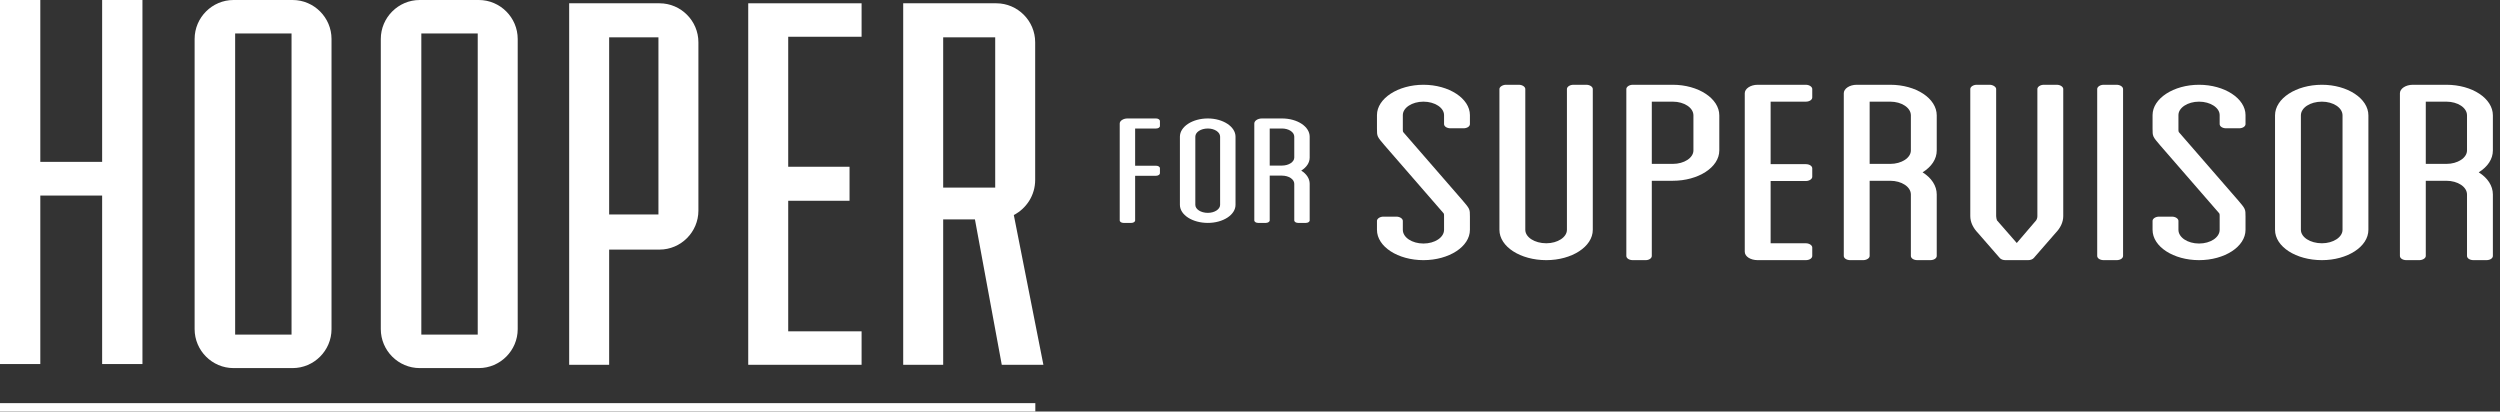
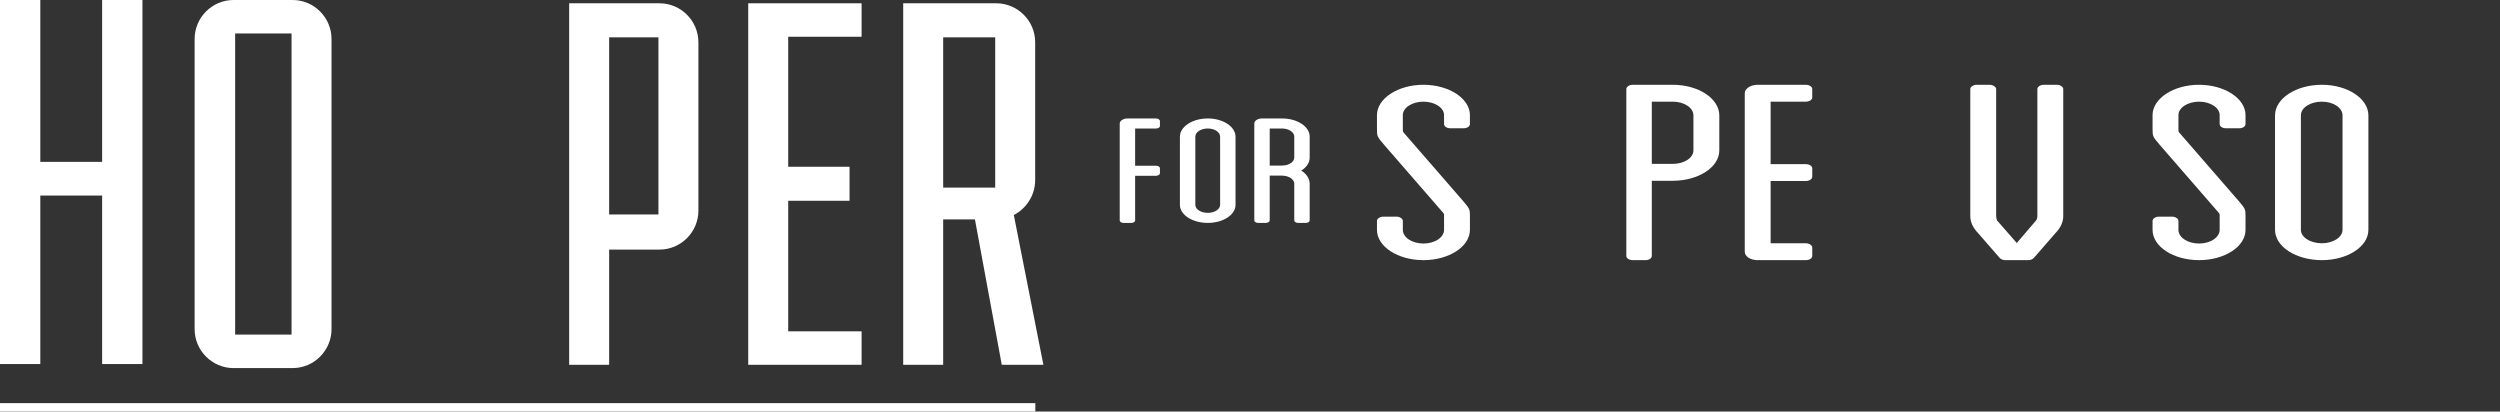
<svg xmlns="http://www.w3.org/2000/svg" width="243px" height="40px" viewBox="0 0 243 40" version="1.1">
  <rect x="0" y="0" width="243" height="40" fill="#333333" stroke="none" />
  <g id="Symbols" stroke="none" stroke-width="1" fill="none" fill-rule="evenodd">
    <g id="Nav-Bar" transform="translate(-80, -10)" fill="#FFFFFF">
      <g id="Group-23" transform="translate(80, 10)">
        <polygon id="Fill-1" points="9.928 35.385 9.928 19.008 3.918 19.008 3.918 35.385 0 35.385 0 0 3.918 0 3.918 15.733 9.928 15.733 9.928 0 13.846 0 13.846 35.385" />
        <g id="Group-22">
          <path d="M22.856,32.525 L28.338,32.525 L28.338,3.253 L22.856,3.253 L22.856,32.525 Z M22.696,35.778 C20.62,35.778 18.917,34.071 18.917,31.992 L18.917,3.786 C18.917,1.706 20.62,0 22.696,0 L28.445,0 C30.521,0 32.224,1.706 32.224,3.786 L32.224,31.992 C32.224,34.071 30.521,35.778 28.445,35.778 L22.696,35.778 Z" id="Fill-2" />
-           <path d="M40.953,32.525 L46.435,32.525 L46.435,3.253 L40.953,3.253 L40.953,32.525 Z M40.793,35.778 C38.717,35.778 37.014,34.071 37.014,31.992 L37.014,3.786 C37.014,1.706 38.717,0 40.793,0 L46.542,0 C48.617,0 50.321,1.706 50.321,3.786 L50.321,31.992 C50.321,34.071 48.617,35.778 46.542,35.778 L40.793,35.778 Z" id="Fill-4" />
          <path d="M59.209,20.848 L64,20.848 L64,3.626 L59.209,3.626 L59.209,20.848 Z M55.323,35.458 L55.323,0.32 L64.106,0.32 C66.182,0.32 67.885,2.026 67.885,4.106 L67.885,20.475 C67.885,22.554 66.182,24.26 64.106,24.26 L59.209,24.26 L59.209,35.458 L55.323,35.458 Z" id="Fill-5" />
          <polygon id="Fill-6" points="72.728 35.458 72.728 0.32 83.746 0.32 83.746 3.572 76.614 3.572 76.614 16.209 82.575 16.209 82.575 19.515 76.614 19.515 76.614 32.205 83.746 32.205 83.746 35.458" />
          <path d="M91.677,18.235 L96.734,18.235 L96.734,3.626 L91.677,3.626 L91.677,18.235 Z M97.372,35.458 L94.764,21.328 L91.677,21.328 L91.677,35.458 L87.791,35.458 L87.791,0.32 L96.84,0.32 C98.916,0.32 100.619,2.026 100.619,4.106 L100.619,17.489 C100.619,18.982 99.768,20.261 98.543,20.901 L101.418,35.458 L97.372,35.458 Z" id="Fill-7" />
          <path d="M140.362,12.06 L140.362,11.188 C140.362,10.47 139.459,9.881 138.359,9.881 C137.259,9.881 136.355,10.47 136.355,11.188 L136.355,12.495 C136.355,12.803 136.355,12.803 136.473,12.931 L142.13,19.442 C142.876,20.314 142.876,20.314 142.876,21.057 L142.876,22.338 C142.876,23.979 140.834,25.286 138.359,25.286 C135.884,25.286 133.841,23.979 133.841,22.338 L133.841,21.467 C133.841,21.262 134.116,21.057 134.469,21.057 L135.726,21.057 C136.08,21.057 136.355,21.262 136.355,21.467 L136.355,22.338 C136.355,23.082 137.259,23.671 138.359,23.671 C139.459,23.671 140.362,23.082 140.362,22.338 L140.362,21.057 C140.362,20.775 140.362,20.775 140.244,20.647 L134.587,14.136 C133.841,13.264 133.841,13.264 133.841,12.495 L133.841,11.188 C133.841,9.573 135.884,8.24 138.359,8.24 C140.834,8.24 142.876,9.573 142.876,11.188 L142.876,12.06 C142.876,12.29 142.602,12.47 142.248,12.47 L140.991,12.47 C140.637,12.47 140.362,12.29 140.362,12.06" id="Fill-8" />
-           <path d="M154.819,8.651 L154.819,22.338 C154.819,23.979 152.777,25.286 150.301,25.286 C147.787,25.286 145.744,23.979 145.744,22.338 L145.744,8.651 C145.744,8.445 146.059,8.24 146.373,8.24 L147.63,8.24 C147.984,8.24 148.259,8.445 148.259,8.651 L148.259,22.338 C148.259,23.056 149.162,23.646 150.301,23.646 C151.401,23.646 152.305,23.056 152.305,22.338 L152.305,8.651 C152.305,8.445 152.58,8.24 152.934,8.24 L154.191,8.24 C154.544,8.24 154.819,8.445 154.819,8.651" id="Fill-9" />
          <path d="M164.601,11.214 C164.601,10.471 163.698,9.881 162.598,9.881 L160.555,9.881 L160.555,15.93 L162.598,15.93 C163.698,15.93 164.601,15.341 164.601,14.623 L164.601,11.214 Z M167.116,11.214 L167.116,14.623 C167.116,16.263 165.073,17.571 162.598,17.571 L160.555,17.571 L160.555,24.876 C160.555,25.107 160.28,25.286 159.966,25.286 L158.708,25.286 C158.355,25.286 158.08,25.107 158.08,24.876 L158.08,17.571 L158.08,15.93 L158.08,8.676 L158.08,8.65 C158.08,8.445 158.355,8.24 158.708,8.24 L162.598,8.24 C165.073,8.24 167.116,9.573 167.116,11.214 L167.116,11.214 Z" id="Fill-10" />
          <path d="M172.105,9.881 L172.105,15.956 L175.523,15.956 C175.876,15.956 176.151,16.135 176.151,16.366 L176.151,17.186 C176.151,17.391 175.876,17.596 175.523,17.596 L172.105,17.596 L172.105,23.646 L175.523,23.646 C175.876,23.646 176.151,23.851 176.151,24.056 L176.151,24.876 C176.151,25.107 175.876,25.286 175.523,25.286 L170.848,25.286 C170.141,25.286 169.591,24.927 169.591,24.466 L169.591,9.061 C169.591,8.625 170.141,8.24 170.848,8.24 L175.523,8.24 C175.876,8.24 176.151,8.445 176.151,8.65 L176.151,9.471 C176.151,9.701 175.876,9.881 175.523,9.881 L172.105,9.881 Z" id="Fill-11" />
-           <path d="M185.737,11.214 C185.737,10.471 184.833,9.881 183.733,9.881 L181.73,9.881 L181.73,15.93 L183.733,15.93 C184.833,15.93 185.737,15.341 185.737,14.623 L185.737,11.214 Z M188.251,14.623 C188.251,15.469 187.741,16.212 186.876,16.751 C187.741,17.289 188.251,18.058 188.251,18.904 L188.251,24.876 C188.251,25.107 187.976,25.286 187.623,25.286 L186.366,25.286 C186.012,25.286 185.737,25.107 185.737,24.876 L185.737,18.904 C185.737,18.16 184.833,17.571 183.733,17.571 L181.73,17.571 L181.73,24.876 C181.73,25.107 181.416,25.286 181.101,25.286 L179.844,25.286 C179.491,25.286 179.216,25.107 179.216,24.876 L179.216,9.061 C179.216,8.625 179.766,8.24 180.473,8.24 L183.733,8.24 C186.248,8.24 188.251,9.573 188.251,11.214 L188.251,14.623 Z" id="Fill-12" />
          <path d="M200.548,8.651 L200.548,8.676 L200.548,21.006 C200.548,21.595 200.273,22.159 199.801,22.646 L197.68,25.081 C197.562,25.209 197.366,25.286 197.13,25.286 L194.93,25.286 C194.694,25.286 194.498,25.209 194.38,25.081 L192.258,22.646 C191.787,22.159 191.512,21.595 191.512,21.006 L191.512,8.651 C191.512,8.445 191.787,8.24 192.141,8.24 L193.398,8.24 C193.712,8.24 194.026,8.445 194.026,8.651 L194.026,21.006 C194.026,21.159 194.066,21.288 194.105,21.416 L196.03,23.62 L197.916,21.416 C197.994,21.288 198.033,21.159 198.033,21.006 L198.033,8.651 C198.033,8.445 198.308,8.24 198.662,8.24 L199.919,8.24 C200.273,8.24 200.548,8.445 200.548,8.651" id="Fill-13" />
-           <path d="M206.362,24.876 C206.362,25.107 206.087,25.286 205.733,25.286 L204.476,25.286 C204.123,25.286 203.848,25.107 203.848,24.876 L203.848,8.676 L203.848,8.651 C203.848,8.445 204.123,8.24 204.476,8.24 L205.733,8.24 C206.087,8.24 206.362,8.445 206.362,8.651 L206.362,24.876 Z" id="Fill-14" />
          <path d="M215.751,12.06 L215.751,11.188 C215.751,10.47 214.847,9.881 213.747,9.881 C212.647,9.881 211.744,10.47 211.744,11.188 L211.744,12.495 C211.744,12.803 211.744,12.803 211.861,12.931 L217.519,19.442 C218.265,20.314 218.265,20.314 218.265,21.057 L218.265,22.338 C218.265,23.979 216.222,25.286 213.747,25.286 C211.272,25.286 209.229,23.979 209.229,22.338 L209.229,21.467 C209.229,21.262 209.504,21.057 209.858,21.057 L211.115,21.057 C211.469,21.057 211.744,21.262 211.744,21.467 L211.744,22.338 C211.744,23.082 212.647,23.671 213.747,23.671 C214.847,23.671 215.751,23.082 215.751,22.338 L215.751,21.057 C215.751,20.775 215.751,20.775 215.633,20.647 L209.976,14.136 C209.229,13.264 209.229,13.264 209.229,12.495 L209.229,11.188 C209.229,9.573 211.272,8.24 213.747,8.24 C216.222,8.24 218.265,9.573 218.265,11.188 L218.265,12.06 C218.265,12.29 217.99,12.47 217.636,12.47 L216.379,12.47 C216.026,12.47 215.751,12.29 215.751,12.06" id="Fill-15" />
          <path d="M227.694,11.214 C227.694,10.471 226.79,9.881 225.69,9.881 C224.551,9.881 223.647,10.471 223.647,11.214 L223.647,22.338 C223.647,23.056 224.551,23.646 225.69,23.646 C226.79,23.646 227.694,23.056 227.694,22.338 L227.694,11.214 Z M230.208,11.214 L230.208,22.338 C230.208,23.979 228.165,25.286 225.69,25.286 C223.176,25.286 221.133,23.979 221.133,22.338 L221.133,11.214 C221.133,9.573 223.176,8.24 225.69,8.24 C228.165,8.24 230.208,9.573 230.208,11.214 L230.208,11.214 Z" id="Fill-16" />
-           <path d="M239.793,11.214 C239.793,10.471 238.89,9.881 237.79,9.881 L235.786,9.881 L235.786,15.93 L237.79,15.93 C238.89,15.93 239.793,15.341 239.793,14.623 L239.793,11.214 Z M242.308,14.623 C242.308,15.469 241.797,16.212 240.933,16.751 C241.797,17.289 242.308,18.058 242.308,18.904 L242.308,24.876 C242.308,25.107 242.033,25.286 241.679,25.286 L240.422,25.286 C240.068,25.286 239.793,25.107 239.793,24.876 L239.793,18.904 C239.793,18.16 238.89,17.571 237.79,17.571 L235.786,17.571 L235.786,24.876 C235.786,25.107 235.472,25.286 235.158,25.286 L233.9,25.286 C233.547,25.286 233.272,25.107 233.272,24.876 L233.272,9.061 C233.272,8.625 233.822,8.24 234.529,8.24 L237.79,8.24 C240.304,8.24 242.308,9.573 242.308,11.214 L242.308,14.623 Z" id="Fill-17" />
          <path d="M110.335,12.491 L110.335,16.109 L112.371,16.109 C112.581,16.109 112.745,16.216 112.745,16.354 L112.745,16.842 C112.745,16.964 112.581,17.086 112.371,17.086 L110.335,17.086 L110.335,21.423 C110.335,21.56 110.171,21.667 109.96,21.667 L109.211,21.667 C109.001,21.667 108.837,21.56 108.837,21.423 L108.837,12.002 C108.837,11.743 109.188,11.514 109.586,11.514 L112.371,11.514 C112.581,11.514 112.745,11.636 112.745,11.758 L112.745,12.246 C112.745,12.384 112.581,12.491 112.371,12.491 L110.335,12.491 Z" id="Fill-18" />
          <path d="M118.595,13.285 C118.595,12.842 118.057,12.491 117.402,12.491 C116.723,12.491 116.185,12.842 116.185,13.285 L116.185,19.911 C116.185,20.339 116.723,20.69 117.402,20.69 C118.057,20.69 118.595,20.339 118.595,19.911 L118.595,13.285 Z M120.093,13.285 L120.093,19.911 C120.093,20.888 118.876,21.667 117.402,21.667 C115.904,21.667 114.687,20.888 114.687,19.911 L114.687,13.285 C114.687,12.308 115.904,11.514 117.402,11.514 C118.876,11.514 120.093,12.308 120.093,13.285 L120.093,13.285 Z" id="Fill-19" />
          <path d="M125.803,13.285 C125.803,12.842 125.265,12.491 124.61,12.491 L123.416,12.491 L123.416,16.094 L124.61,16.094 C125.265,16.094 125.803,15.743 125.803,15.315 L125.803,13.285 Z M127.301,15.315 C127.301,15.819 126.996,16.262 126.481,16.583 C126.996,16.903 127.301,17.361 127.301,17.865 L127.301,21.422 C127.301,21.56 127.137,21.667 126.926,21.667 L126.177,21.667 C125.967,21.667 125.803,21.56 125.803,21.422 L125.803,17.865 C125.803,17.422 125.265,17.071 124.61,17.071 L123.416,17.071 L123.416,21.422 C123.416,21.56 123.229,21.667 123.042,21.667 L122.293,21.667 C122.082,21.667 121.918,21.56 121.918,21.422 L121.918,12.002 C121.918,11.743 122.246,11.514 122.667,11.514 L124.61,11.514 C126.107,11.514 127.301,12.308 127.301,13.285 L127.301,15.315 Z" id="Fill-20" />
          <polygon id="Fill-21" points="0 40 100.634 40 100.634 39.182 0 39.182" />
        </g>
      </g>
    </g>
  </g>
</svg>